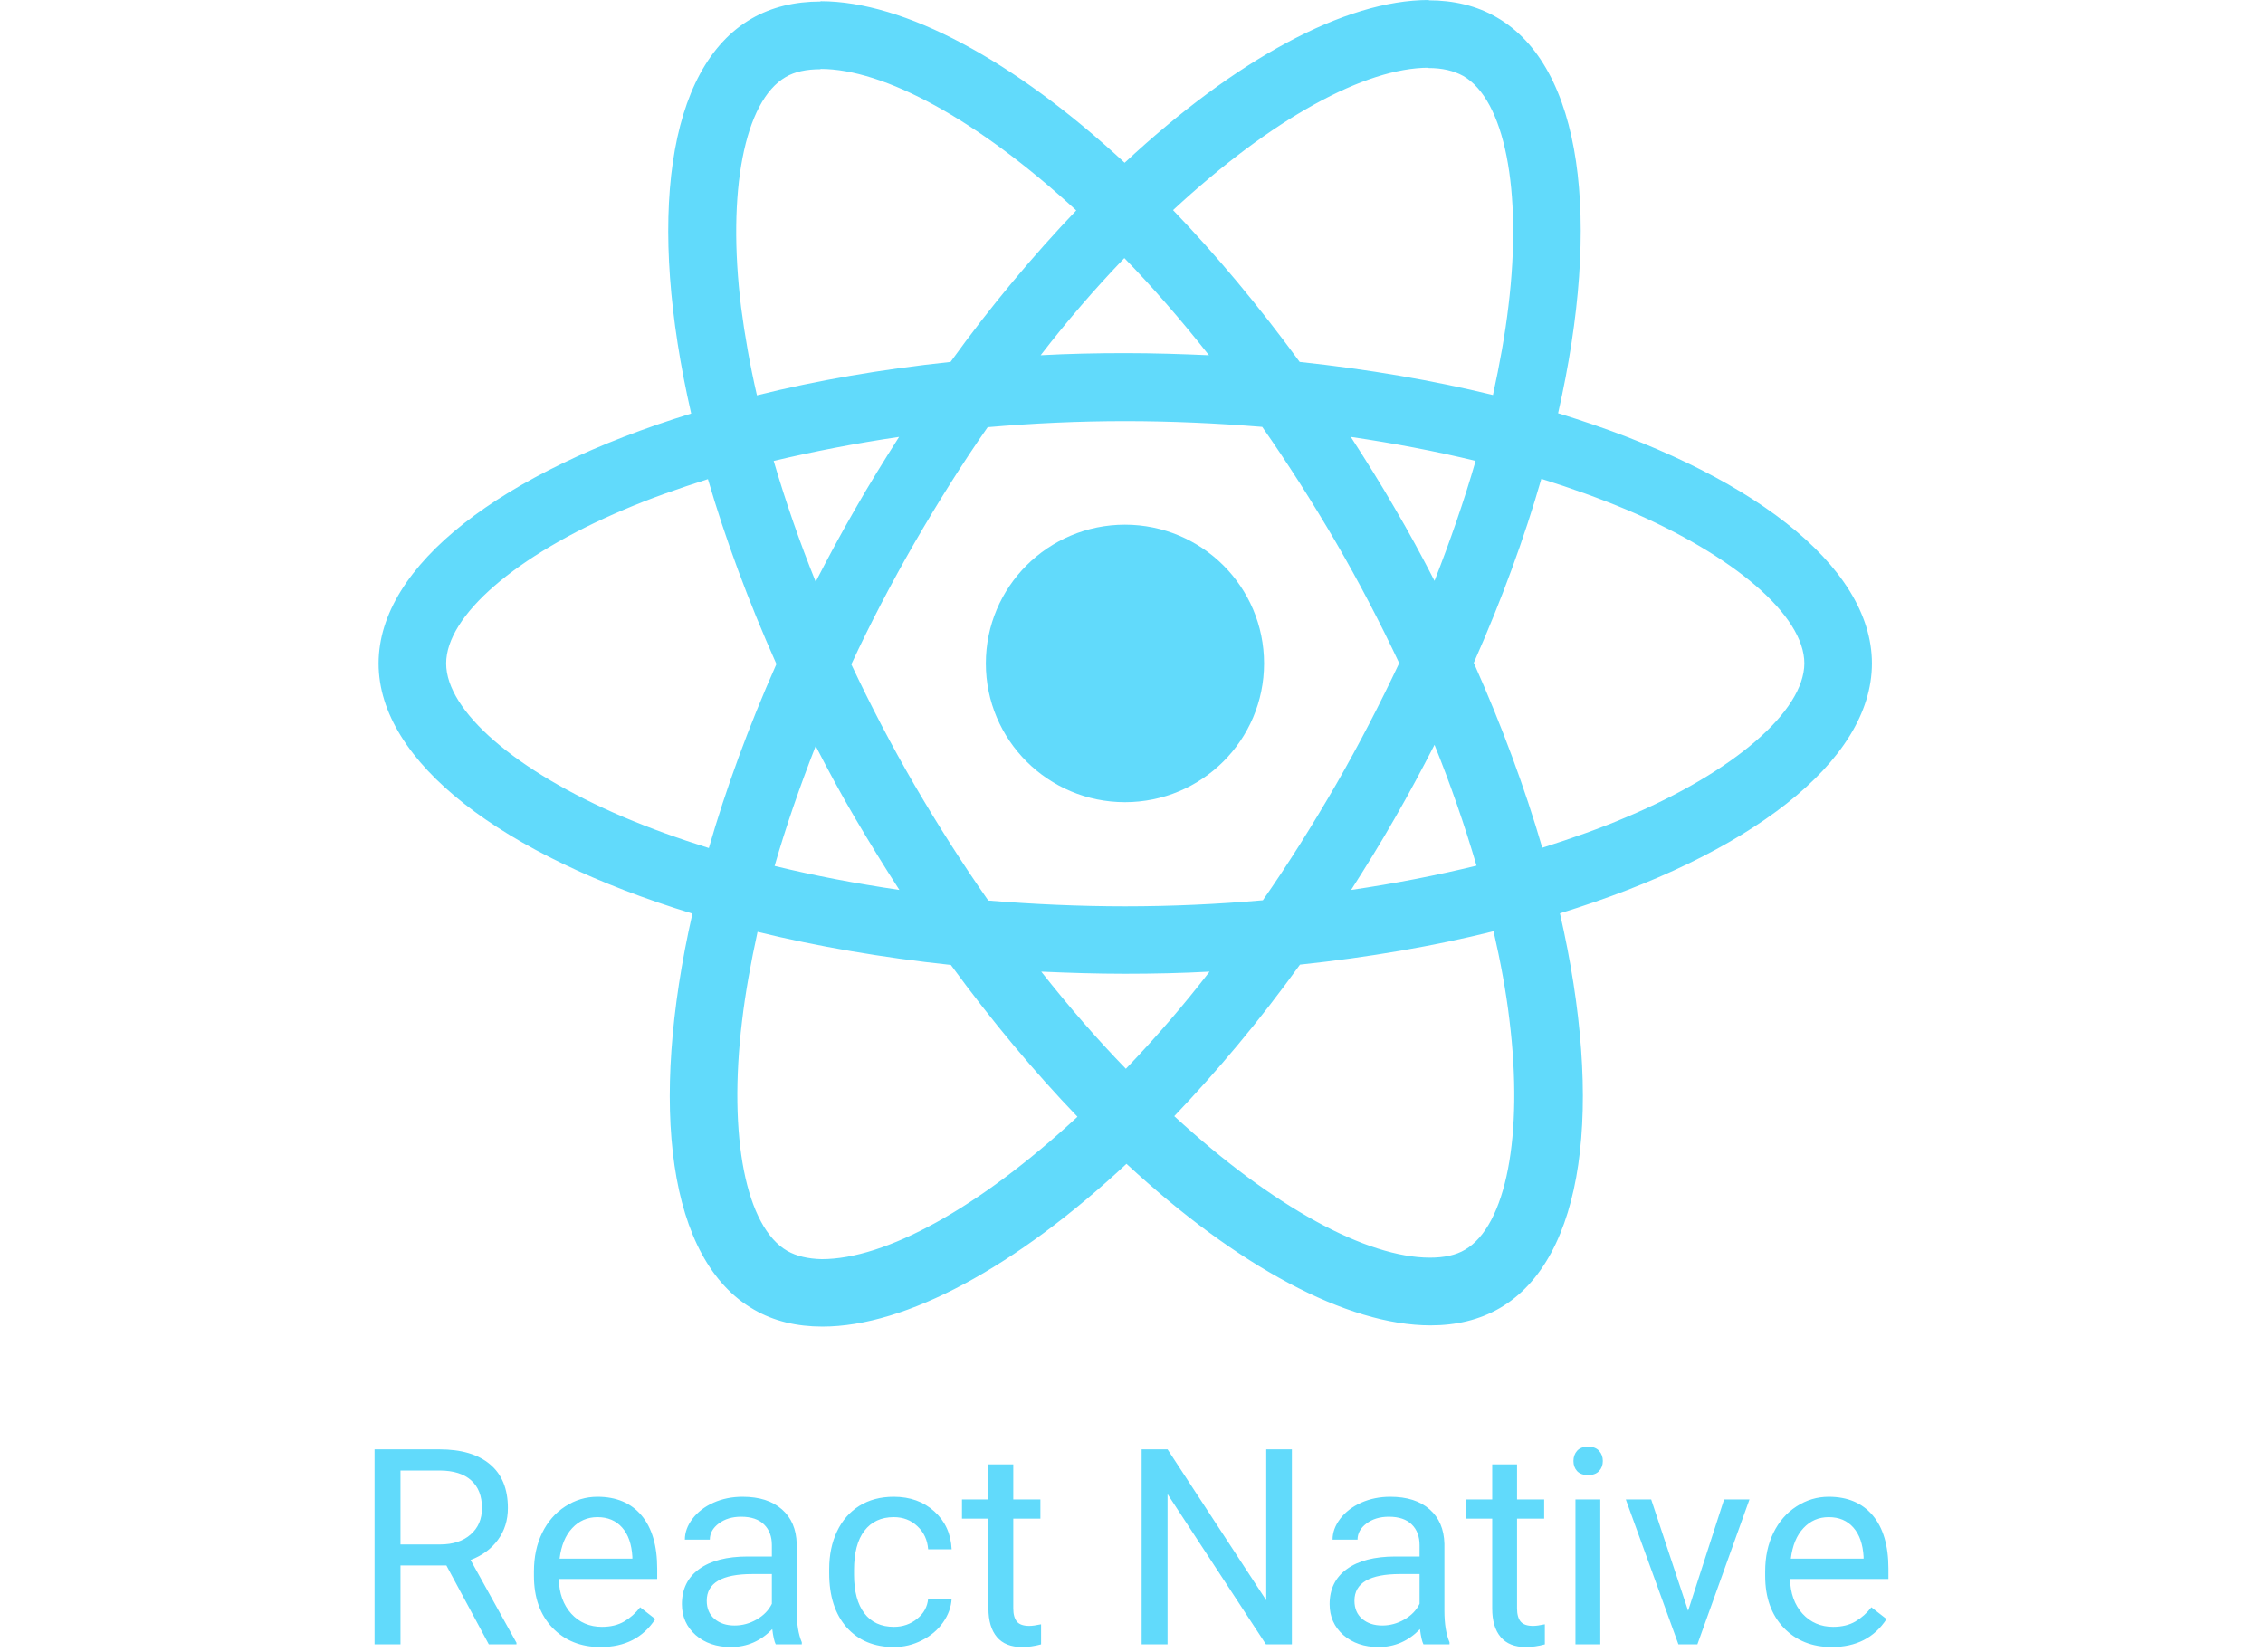
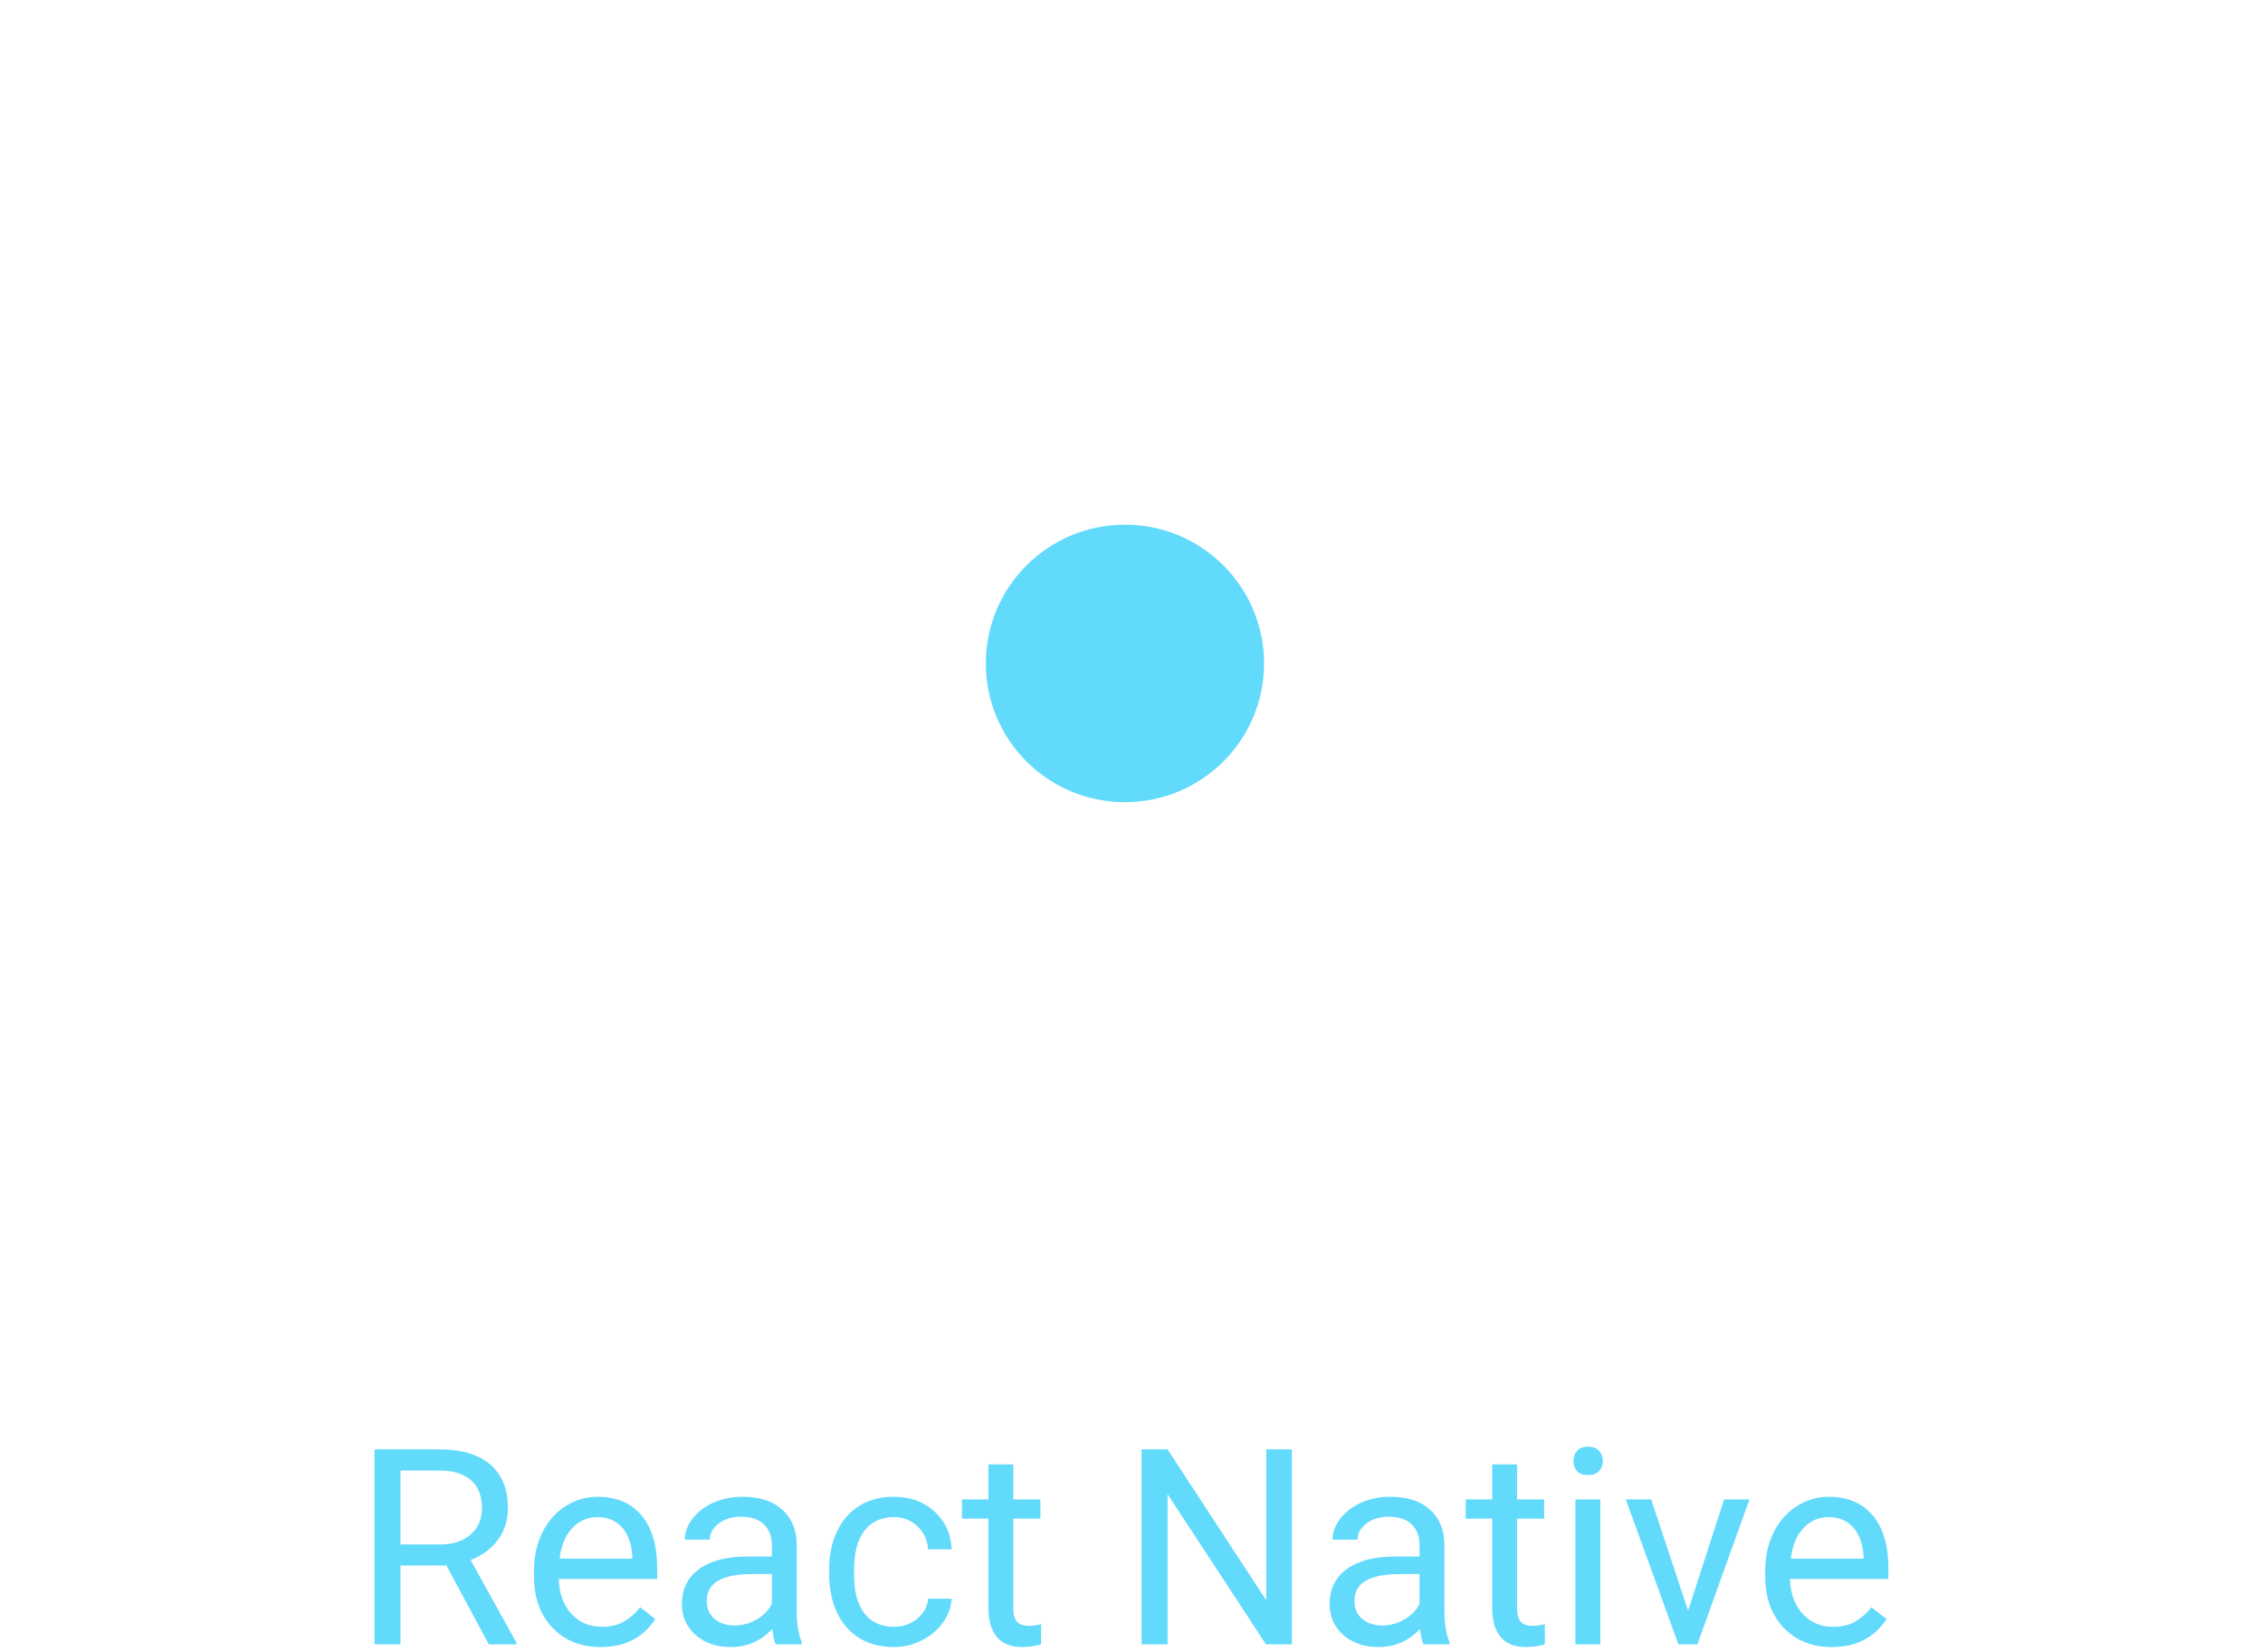
<svg xmlns="http://www.w3.org/2000/svg" width="200" height="146" viewBox="0 0 200 146" fill="none">
-   <path d="M165.437 58.633C165.437 49.912 154.488 41.647 137.702 36.521C141.576 19.455 139.854 5.877 132.268 1.53C130.519 0.51 128.475 0.027 126.242 0.027V6.011C127.479 6.011 128.475 6.252 129.309 6.709C132.967 8.802 134.555 16.771 133.317 27.022C133.021 29.544 132.537 32.201 131.945 34.911C126.672 33.623 120.915 32.63 114.863 31.986C111.231 27.022 107.465 22.514 103.672 18.569C112.441 10.438 120.673 5.984 126.269 5.984V0C118.871 0 109.186 5.26 99.394 14.383C89.602 5.313 79.918 0.107 72.52 0.107V6.091C78.089 6.091 86.347 10.519 95.117 18.596C91.351 22.541 87.585 27.022 84.007 31.986C77.927 32.63 72.17 33.623 66.897 34.938C66.278 32.255 65.821 29.652 65.498 27.156C64.234 16.906 65.794 8.936 69.426 6.816C70.233 6.333 71.282 6.118 72.52 6.118V0.134C70.26 0.134 68.216 0.617 66.44 1.637C58.881 5.984 57.186 19.535 61.087 36.548C44.354 41.7 33.459 49.939 33.459 58.633C33.459 67.354 44.408 75.619 61.194 80.744C57.32 97.811 59.042 111.389 66.629 115.736C68.377 116.756 70.421 117.239 72.681 117.239C80.079 117.239 89.764 111.979 99.556 102.856C109.348 111.926 119.032 117.132 126.43 117.132C128.69 117.132 130.734 116.649 132.51 115.629C140.069 111.281 141.764 97.73 137.863 80.718C154.542 75.592 165.437 67.327 165.437 58.633ZM130.412 40.734C129.416 44.196 128.179 47.765 126.78 51.334C125.677 49.187 124.52 47.041 123.256 44.894C122.018 42.747 120.7 40.654 119.382 38.614C123.202 39.178 126.887 39.876 130.412 40.734ZM118.09 69.313C115.992 72.936 113.841 76.37 111.608 79.564C107.599 79.912 103.537 80.1 99.448 80.1C95.386 80.1 91.324 79.912 87.343 79.59C85.11 76.397 82.93 72.989 80.832 69.393C78.788 65.878 76.932 62.309 75.237 58.714C76.905 55.118 78.788 51.522 80.806 48.007C82.904 44.384 85.056 40.949 87.288 37.756C91.297 37.407 95.359 37.219 99.448 37.219C103.51 37.219 107.572 37.407 111.553 37.729C113.786 40.922 115.966 44.33 118.064 47.926C120.109 51.441 121.964 55.01 123.659 58.606C121.964 62.202 120.109 65.798 118.09 69.313ZM126.78 65.825C128.192 69.322 129.431 72.886 130.492 76.504C126.968 77.363 123.256 78.088 119.409 78.651C120.727 76.585 122.045 74.465 123.283 72.291C124.52 70.145 125.677 67.971 126.78 65.825ZM99.502 94.457C97 91.88 94.498 89.009 92.023 85.87C94.445 85.977 96.919 86.058 99.421 86.058C101.95 86.058 104.452 86.004 106.9 85.87C104.591 88.863 102.121 91.73 99.502 94.457ZM79.487 78.651C75.667 78.088 71.982 77.39 68.458 76.531C69.453 73.07 70.691 69.501 72.089 65.931C73.193 68.079 74.349 70.225 75.613 72.372C76.878 74.519 78.169 76.612 79.487 78.651ZM99.368 22.809C101.869 25.385 104.371 28.256 106.846 31.396C104.425 31.289 101.95 31.208 99.448 31.208C96.919 31.208 94.417 31.262 91.97 31.396C94.279 28.403 96.748 25.536 99.368 22.809ZM79.46 38.614C78.142 40.681 76.824 42.801 75.587 44.974C74.349 47.121 73.193 49.268 72.089 51.414C70.677 47.917 69.438 44.353 68.377 40.734C71.901 39.903 75.613 39.178 79.46 38.614ZM55.115 72.211C45.592 68.159 39.431 62.846 39.431 58.633C39.431 54.42 45.592 49.08 55.115 45.055C57.428 44.062 59.957 43.176 62.566 42.344C64.1 47.604 66.117 53.078 68.619 58.687C66.144 64.268 64.153 69.715 62.647 74.948C59.984 74.116 57.455 73.204 55.115 72.211ZM69.588 110.557C65.929 108.464 64.342 100.494 65.58 90.243C65.876 87.721 66.359 85.064 66.951 82.354C72.224 83.642 77.981 84.635 84.034 85.279C87.665 90.243 91.431 94.751 95.225 98.696C86.455 106.827 78.223 111.281 72.627 111.281C71.417 111.255 70.395 111.013 69.588 110.557ZM133.398 90.11C134.662 100.36 133.102 108.33 129.47 110.45C128.663 110.933 127.614 111.148 126.376 111.148C120.808 111.148 112.549 106.72 103.779 98.643C107.545 94.698 111.312 90.217 114.89 85.252C120.969 84.608 126.726 83.615 131.999 82.301C132.618 85.011 133.102 87.614 133.398 90.11ZM143.755 72.211C141.441 73.204 138.912 74.09 136.303 74.921C134.769 69.662 132.752 64.188 130.25 58.579C132.725 52.998 134.716 47.55 136.222 42.318C138.886 43.15 141.414 44.062 143.782 45.055C153.305 49.106 159.465 54.42 159.465 58.633C159.438 62.846 153.278 68.186 143.755 72.211Z" fill="#61DAFB" />
  <path d="M99.421 70.896C106.211 70.896 111.715 65.406 111.715 58.633C111.715 51.86 106.211 46.37 99.421 46.37C92.632 46.37 87.127 51.86 87.127 58.633C87.127 65.406 92.632 70.896 99.421 70.896ZM39.452 138.353H35.394V145.325H33.103V128.091H38.823C40.769 128.091 42.264 128.533 43.309 129.417C44.361 130.3 44.887 131.587 44.887 133.275C44.887 134.349 44.594 135.284 44.009 136.081C43.431 136.878 42.624 137.474 41.588 137.868L45.646 145.183V145.325H43.202L39.452 138.353ZM35.394 136.495H38.894C40.026 136.495 40.923 136.203 41.588 135.619C42.26 135.035 42.596 134.254 42.596 133.275C42.596 132.21 42.276 131.394 41.635 130.825C41.002 130.257 40.085 129.969 38.882 129.961H35.394V136.495ZM53.075 145.562C51.334 145.562 49.918 144.994 48.826 143.858C47.735 142.713 47.189 141.186 47.189 139.277V138.874C47.189 137.604 47.43 136.472 47.913 135.477C48.403 134.475 49.084 133.693 49.954 133.134C50.832 132.565 51.781 132.281 52.802 132.281C54.471 132.281 55.769 132.829 56.694 133.926C57.619 135.023 58.082 136.593 58.082 138.637V139.549H49.384C49.416 140.812 49.784 141.834 50.488 142.615C51.2 143.388 52.102 143.775 53.193 143.775C53.969 143.775 54.625 143.617 55.163 143.301C55.701 142.986 56.172 142.567 56.575 142.047L57.916 143.088C56.84 144.737 55.227 145.562 53.075 145.562ZM52.802 134.081C51.916 134.081 51.172 134.404 50.571 135.051C49.969 135.69 49.598 136.59 49.455 137.75H55.887V137.584C55.824 136.472 55.523 135.611 54.985 135.003C54.447 134.388 53.719 134.081 52.802 134.081ZM68.56 145.325C68.433 145.073 68.33 144.623 68.252 143.976C67.231 145.033 66.013 145.562 64.597 145.562C63.331 145.562 62.291 145.207 61.476 144.497C60.669 143.778 60.266 142.871 60.266 141.774C60.266 140.441 60.772 139.407 61.785 138.673C62.805 137.931 64.237 137.56 66.08 137.56H68.216V136.554C68.216 135.789 67.986 135.181 67.528 134.732C67.069 134.274 66.392 134.045 65.498 134.045C64.715 134.045 64.059 134.242 63.529 134.637C62.999 135.031 62.734 135.509 62.734 136.069H60.527C60.527 135.43 60.752 134.814 61.203 134.222C61.662 133.623 62.279 133.149 63.054 132.802C63.837 132.455 64.695 132.281 65.629 132.281C67.109 132.281 68.267 132.652 69.106 133.394C69.944 134.128 70.379 135.142 70.411 136.436V142.33C70.411 143.507 70.562 144.441 70.862 145.136V145.325H68.56ZM64.917 143.657C65.606 143.657 66.258 143.479 66.875 143.124C67.492 142.768 67.939 142.307 68.216 141.739V139.111H66.495C63.806 139.111 62.461 139.896 62.461 141.466C62.461 142.153 62.69 142.69 63.149 143.076C63.608 143.463 64.197 143.657 64.917 143.657ZM79.002 143.775C79.786 143.775 80.47 143.538 81.055 143.064C81.641 142.591 81.965 141.999 82.028 141.289H84.105C84.066 142.023 83.812 142.721 83.346 143.384C82.879 144.047 82.254 144.576 81.471 144.97C80.695 145.365 79.873 145.562 79.002 145.562C77.254 145.562 75.862 144.982 74.825 143.822C73.797 142.654 73.283 141.06 73.283 139.04V138.673C73.283 137.426 73.512 136.317 73.971 135.347C74.43 134.376 75.086 133.623 75.941 133.086C76.803 132.549 77.82 132.281 78.99 132.281C80.43 132.281 81.625 132.711 82.574 133.572C83.531 134.432 84.041 135.548 84.105 136.921H82.028C81.965 136.092 81.648 135.414 81.079 134.885C80.518 134.349 79.821 134.081 78.99 134.081C77.875 134.081 77.009 134.483 76.392 135.288C75.783 136.085 75.478 137.241 75.478 138.756V139.17C75.478 140.646 75.783 141.782 76.392 142.579C77.001 143.376 77.871 143.775 79.002 143.775ZM89.552 129.417V132.518H91.949V134.211H89.552V142.153C89.552 142.666 89.659 143.052 89.872 143.313C90.086 143.565 90.45 143.692 90.964 143.692C91.217 143.692 91.565 143.645 92.008 143.55V145.325C91.43 145.483 90.869 145.562 90.323 145.562C89.342 145.562 88.602 145.266 88.104 144.674C87.606 144.083 87.357 143.242 87.357 142.153V134.211H85.018V132.518H87.357V129.417H89.552ZM114.174 145.325H111.884L103.186 132.045V145.325H100.896V128.091H103.186L111.908 141.431V128.091H114.174V145.325ZM125.803 145.325C125.676 145.073 125.574 144.623 125.495 143.976C124.474 145.033 123.256 145.562 121.84 145.562C120.574 145.562 119.534 145.207 118.719 144.497C117.912 143.778 117.509 142.871 117.509 141.774C117.509 140.441 118.015 139.407 119.028 138.673C120.048 137.931 121.48 137.56 123.323 137.56H125.459V136.554C125.459 135.789 125.23 135.181 124.771 134.732C124.312 134.274 123.635 134.045 122.742 134.045C121.958 134.045 121.302 134.242 120.772 134.637C120.242 135.031 119.977 135.509 119.977 136.069H117.77C117.77 135.43 117.995 134.814 118.446 134.222C118.905 133.623 119.522 133.149 120.298 132.802C121.081 132.455 121.939 132.281 122.872 132.281C124.351 132.281 125.51 132.652 126.349 133.394C127.188 134.128 127.622 135.142 127.654 136.436V142.33C127.654 143.507 127.805 144.441 128.106 145.136V145.325H125.803ZM122.16 143.657C122.849 143.657 123.501 143.479 124.119 143.124C124.735 142.768 125.182 142.307 125.459 141.739V139.111H123.738C121.049 139.111 119.704 139.896 119.704 141.466C119.704 142.153 119.934 142.69 120.392 143.076C120.851 143.463 121.44 143.657 122.16 143.657ZM134.074 129.417V132.518H136.471V134.211H134.074V142.153C134.074 142.666 134.181 143.052 134.395 143.313C134.608 143.565 134.972 143.692 135.486 143.692C135.739 143.692 136.087 143.645 136.531 143.55V145.325C135.953 145.483 135.391 145.562 134.845 145.562C133.865 145.562 133.125 145.266 132.626 144.674C132.128 144.083 131.879 143.242 131.879 142.153V134.211H129.541V132.518H131.879V129.417H134.074ZM141.431 145.325H139.236V132.518H141.431V145.325ZM139.058 129.121C139.058 128.766 139.165 128.466 139.378 128.221C139.6 127.976 139.924 127.854 140.351 127.854C140.779 127.854 141.103 127.976 141.324 128.221C141.546 128.466 141.656 128.766 141.656 129.121C141.656 129.476 141.546 129.772 141.324 130.009C141.103 130.245 140.779 130.364 140.351 130.364C139.924 130.364 139.6 130.245 139.378 130.009C139.165 129.772 139.058 129.476 139.058 129.121ZM149.192 142.354L152.372 132.518H154.615L150.011 145.325H148.337L143.686 132.518H145.929L149.192 142.354ZM161.889 145.562C160.148 145.562 158.732 144.994 157.641 143.858C156.549 142.713 156.003 141.186 156.003 139.277V138.874C156.003 137.604 156.244 136.472 156.727 135.477C157.217 134.475 157.897 133.693 158.768 133.134C159.646 132.565 160.595 132.281 161.616 132.281C163.285 132.281 164.582 132.829 165.508 133.926C166.433 135.023 166.896 136.593 166.896 138.637V139.549H158.198C158.23 140.812 158.598 141.834 159.302 142.615C160.014 143.388 160.916 143.775 162.007 143.775C162.783 143.775 163.439 143.617 163.977 143.301C164.515 142.986 164.986 142.567 165.39 142.047L166.73 143.088C165.654 144.737 164.04 145.562 161.889 145.562ZM161.616 134.081C160.73 134.081 159.986 134.404 159.385 135.051C158.783 135.69 158.412 136.59 158.27 137.75H164.701V137.584C164.638 136.472 164.337 135.611 163.799 135.003C163.261 134.388 162.533 134.081 161.616 134.081Z" fill="#61DAFB" />
</svg>